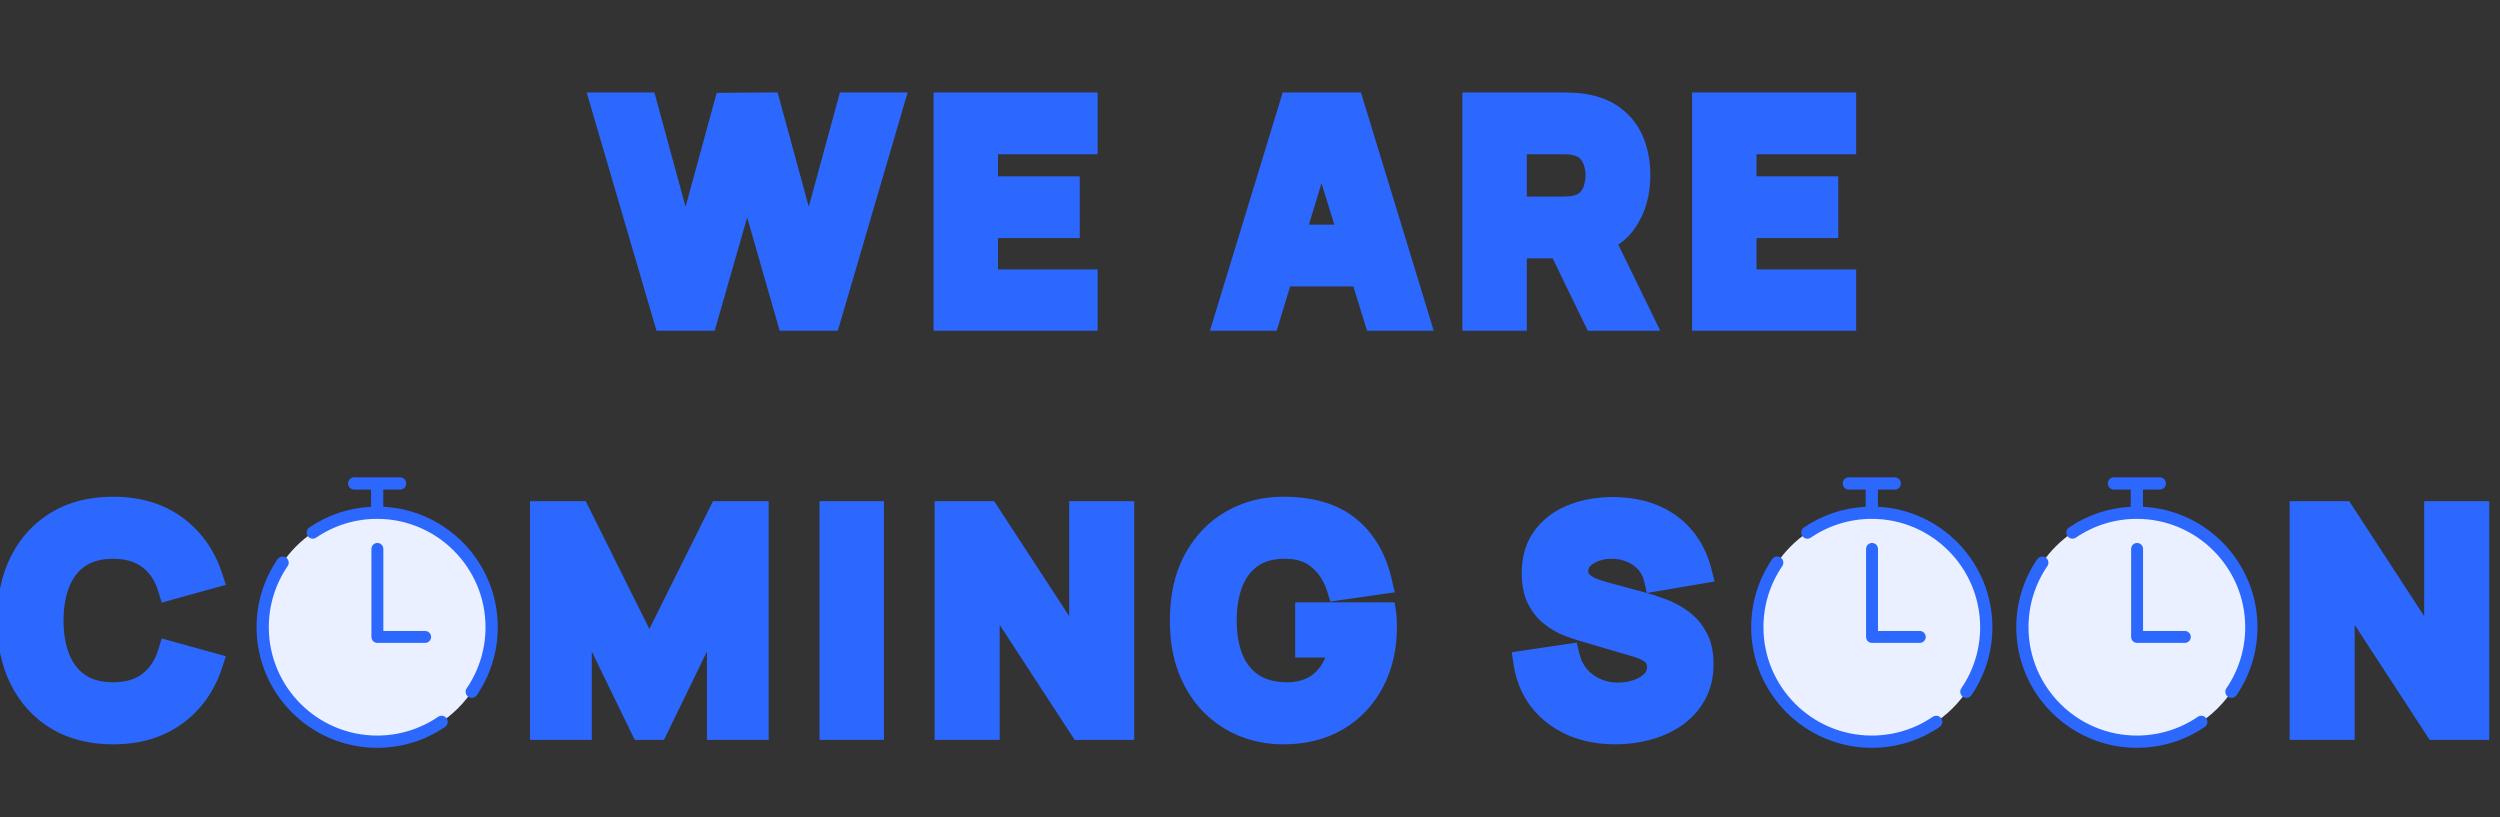
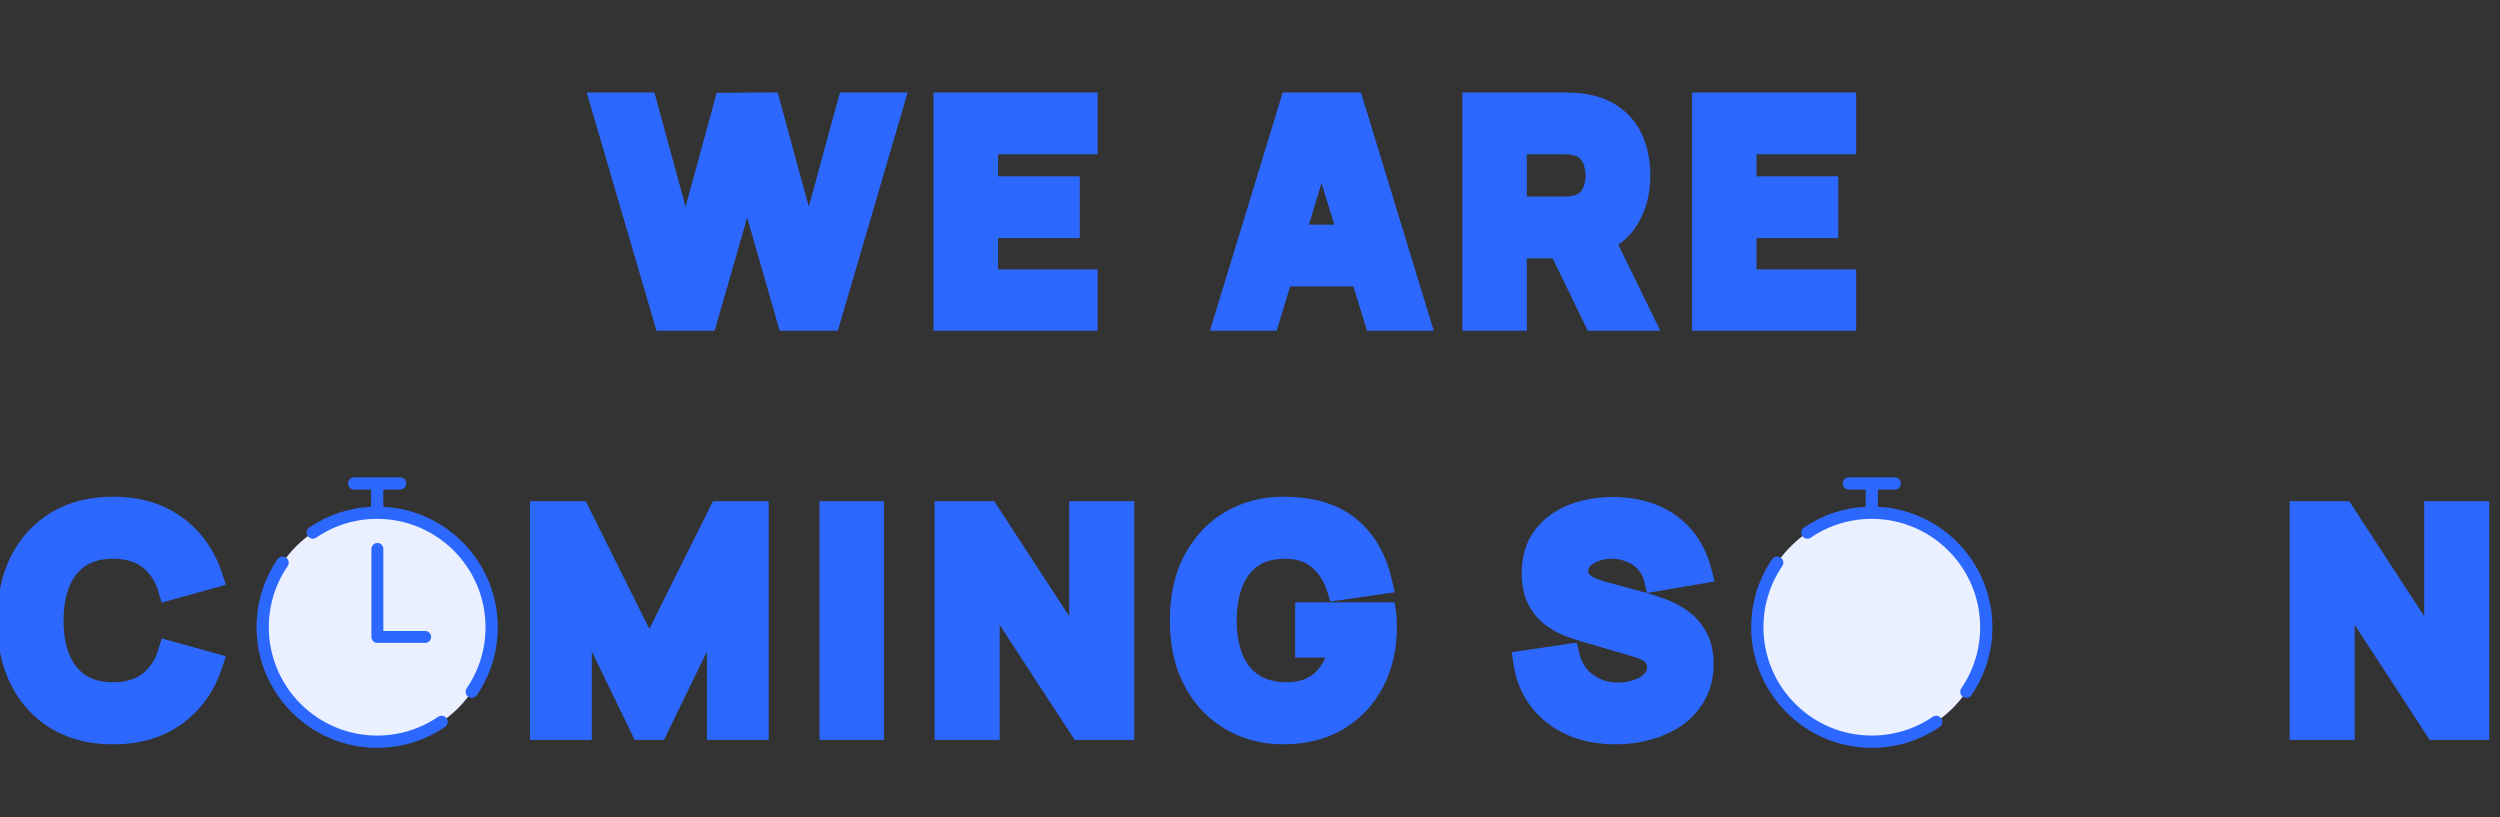
<svg xmlns="http://www.w3.org/2000/svg" width="838" height="274" viewBox="0 0 838 274" fill="none">
  <rect x="0" y="0" width="838" height="274" fill="#333333" stroke="none" />
  <g clip-path="url(#clip0_35_23)">
    <path d="M126.423 171.869C105.226 171.869 88.051 189.047 88.051 210.242C88.051 231.435 105.229 248.614 126.423 248.614C134.419 248.614 141.861 246.16 148.018 241.965C158.275 234.966 164.795 223.277 164.795 210.241C164.795 189.048 147.617 171.869 126.423 171.869Z" fill="#EAF0FF" />
    <path d="M105.987 180.214C112.02 176.098 119.088 173.922 126.426 173.922C146.453 173.922 162.746 190.215 162.746 210.242C162.746 217.594 160.562 224.673 156.429 230.715C155.79 231.651 156.03 232.928 156.965 233.568C157.899 234.207 159.177 233.968 159.818 233.032C164.419 226.305 166.851 218.425 166.851 210.242C166.851 188.64 149.819 170.942 128.479 169.87V164.105H134.123C135.257 164.105 136.176 163.186 136.176 162.053C136.176 160.919 135.257 160 134.123 160H118.729C117.595 160 116.676 160.919 116.676 162.053C116.676 163.186 117.595 164.105 118.729 164.105H124.373V169.875C116.946 170.246 109.827 172.625 103.674 176.823C102.737 177.461 102.496 178.738 103.134 179.675C103.773 180.61 105.05 180.852 105.987 180.214Z" fill="#2D68FE" />
    <path d="M126.425 250.666C134.582 250.666 142.449 248.244 149.176 243.662C150.114 243.024 150.356 241.747 149.717 240.81C149.077 239.871 147.801 239.632 146.865 240.269C140.822 244.385 133.753 246.561 126.425 246.561C106.397 246.561 90.105 230.268 90.105 210.242C90.105 202.893 92.29 195.81 96.423 189.76C97.062 188.824 96.822 187.546 95.886 186.906C94.949 186.268 93.673 186.508 93.033 187.443C88.432 194.179 86 202.063 86 210.242C86 232.532 104.135 250.666 126.425 250.666Z" fill="#2D68FE" />
    <path d="M126.5 184V213.5H142.5" stroke="#2D68FE" stroke-width="4" stroke-linecap="round" stroke-linejoin="round" />
  </g>
  <g clip-path="url(#clip1_35_23)">
    <path d="M627.423 171.869C606.226 171.869 589.051 189.047 589.051 210.242C589.051 231.435 606.229 248.614 627.423 248.614C635.419 248.614 642.861 246.16 649.018 241.965C659.275 234.966 665.795 223.277 665.795 210.241C665.795 189.048 648.617 171.869 627.423 171.869Z" fill="#EAF0FF" />
    <path d="M606.987 180.214C613.02 176.098 620.088 173.922 627.426 173.922C647.453 173.922 663.746 190.215 663.746 210.242C663.746 217.594 661.562 224.673 657.429 230.715C656.79 231.651 657.03 232.928 657.965 233.568C658.899 234.207 660.177 233.968 660.818 233.032C665.419 226.305 667.851 218.425 667.851 210.242C667.851 188.64 650.819 170.942 629.479 169.87V164.105H635.123C636.257 164.105 637.176 163.186 637.176 162.053C637.176 160.919 636.257 160 635.123 160H619.729C618.595 160 617.676 160.919 617.676 162.053C617.676 163.186 618.595 164.105 619.729 164.105H625.373V169.875C617.946 170.246 610.827 172.625 604.674 176.823C603.737 177.461 603.496 178.738 604.134 179.675C604.773 180.61 606.05 180.852 606.987 180.214Z" fill="#2D68FE" />
    <path d="M627.425 250.666C635.582 250.666 643.449 248.244 650.176 243.662C651.114 243.024 651.356 241.747 650.717 240.81C650.077 239.871 648.801 239.632 647.865 240.269C641.822 244.385 634.753 246.561 627.425 246.561C607.397 246.561 591.105 230.268 591.105 210.242C591.105 202.893 593.29 195.81 597.423 189.76C598.062 188.824 597.822 187.546 596.886 186.906C595.949 186.268 594.673 186.508 594.033 187.443C589.432 194.179 587 202.063 587 210.242C587 232.532 605.135 250.666 627.425 250.666Z" fill="#2D68FE" />
-     <path d="M627.5 184V213.5H643.5" stroke="#2D68FE" stroke-width="4" stroke-linecap="round" stroke-linejoin="round" />
  </g>
  <g clip-path="url(#clip2_35_23)">
    <path d="M716.274 171.869C695.077 171.869 677.902 189.047 677.902 210.242C677.902 231.435 695.081 248.614 716.274 248.614C724.27 248.614 731.713 246.16 737.87 241.965C748.127 234.966 754.647 223.277 754.647 210.241C754.647 189.048 737.468 171.869 716.274 171.869Z" fill="#EAF0FF" />
-     <path d="M695.838 180.214C701.872 176.098 708.939 173.922 716.278 173.922C736.305 173.922 752.597 190.215 752.597 210.242C752.597 217.594 750.413 224.673 746.281 230.715C745.641 231.651 745.881 232.928 746.816 233.568C747.751 234.207 749.029 233.968 749.669 233.032C754.27 226.305 756.702 218.425 756.702 210.242C756.702 188.64 739.67 170.942 718.33 169.87V164.105H723.975C725.108 164.105 726.027 163.186 726.027 162.053C726.027 160.919 725.108 160 723.975 160H708.58C707.447 160 706.528 160.919 706.528 162.053C706.528 163.186 707.447 164.105 708.58 164.105H714.225V169.875C706.797 170.246 699.679 172.625 693.525 176.823C692.589 177.461 692.347 178.738 692.986 179.675C693.625 180.61 694.901 180.852 695.838 180.214Z" fill="#2D68FE" />
    <path d="M716.276 250.666C724.433 250.666 732.301 248.244 739.028 243.662C739.965 243.024 740.207 241.747 739.569 240.81C738.929 239.871 737.652 239.632 736.716 240.269C730.674 244.385 723.605 246.561 716.276 246.561C696.249 246.561 679.957 230.268 679.957 210.242C679.957 202.893 682.141 195.81 686.274 189.76C686.914 188.824 686.673 187.546 685.737 186.906C684.801 186.268 683.525 186.508 682.884 187.443C678.283 194.179 675.852 202.063 675.852 210.242C675.852 232.532 693.986 250.666 716.276 250.666Z" fill="#2D68FE" />
    <path d="M716.352 184V213.5H732.352" stroke="#2D68FE" stroke-width="4" stroke-linecap="round" stroke-linejoin="round" />
  </g>
  <mask id="path-13-outside-1_35_23" maskUnits="userSpaceOnUse" x="-1" y="166" width="836" height="84" fill="black">
    <rect fill="white" x="-1" y="166" width="836" height="84" />
    <path d="M37.9 245.5C30.7 245.5 24.483 243.933 19.25 240.8C14.05 237.667 10.033 233.283 7.2 227.65C4.4 222.017 3 215.467 3 208C3 200.533 4.4 193.983 7.2 188.35C10.033 182.717 14.05 178.333 19.25 175.2C24.483 172.067 30.7 170.5 37.9 170.5C46.167 170.5 53.1 172.55 58.7 176.65C64.333 180.75 68.3 186.3 70.6 193.3L56.9 197.1C55.567 192.733 53.317 189.35 50.15 186.95C46.983 184.517 42.9 183.3 37.9 183.3C33.333 183.3 29.517 184.317 26.45 186.35C23.417 188.383 21.133 191.25 19.6 194.95C18.067 198.65 17.3 203 17.3 208C17.3 213 18.067 217.35 19.6 221.05C21.133 224.75 23.417 227.617 26.45 229.65C29.517 231.683 33.333 232.7 37.9 232.7C42.9 232.7 46.983 231.483 50.15 229.05C53.317 226.617 55.567 223.233 56.9 218.9L70.6 222.7C68.3 229.7 64.333 235.25 58.7 239.35C53.1 243.45 46.167 245.5 37.9 245.5ZM181.668 244V172H193.868L217.668 219.8L241.468 172H253.668V244H240.968V201L220.068 244H215.268L194.368 201V244H181.668ZM278.703 244V172H292.303V244H278.703ZM317.293 244V172H331.093L362.393 220V172H376.193V244H362.393L331.093 196V244H317.293ZM430.145 245.5C425.611 245.5 421.295 244.7 417.195 243.1C413.095 241.467 409.461 239.067 406.295 235.9C403.161 232.733 400.678 228.817 398.845 224.15C397.045 219.483 396.145 214.1 396.145 208C396.145 200.033 397.661 193.267 400.695 187.7C403.761 182.1 407.861 177.833 412.995 174.9C418.161 171.967 423.878 170.5 430.145 170.5C439.411 170.5 446.695 172.65 451.995 176.95C457.295 181.25 460.845 187.333 462.645 195.2L448.745 197.2C447.445 193 445.311 189.65 442.345 187.15C439.411 184.617 435.645 183.333 431.045 183.3C426.478 183.233 422.678 184.217 419.645 186.25C416.611 188.283 414.328 191.167 412.795 194.9C411.295 198.633 410.545 203 410.545 208C410.545 213 411.295 217.333 412.795 221C414.328 224.667 416.611 227.517 419.645 229.55C422.678 231.583 426.478 232.633 431.045 232.7C434.145 232.767 436.945 232.233 439.445 231.1C441.978 229.967 444.111 228.183 445.845 225.75C447.578 223.317 448.811 220.2 449.545 216.4H438.145V205.9H464.045C464.111 206.333 464.161 207.1 464.195 208.2C464.228 209.3 464.245 209.933 464.245 210.1C464.245 217 462.845 223.117 460.045 228.45C457.245 233.783 453.295 237.967 448.195 241C443.095 244 437.078 245.5 430.145 245.5ZM541.485 245.5C536.152 245.5 531.335 244.567 527.035 242.7C522.768 240.8 519.252 238.1 516.485 234.6C513.752 231.067 512.018 226.867 511.285 222L525.485 219.9C526.485 224.033 528.552 227.217 531.685 229.45C534.818 231.683 538.385 232.8 542.385 232.8C544.618 232.8 546.785 232.45 548.885 231.75C550.985 231.05 552.702 230.017 554.035 228.65C555.402 227.283 556.085 225.6 556.085 223.6C556.085 222.867 555.968 222.167 555.735 221.5C555.535 220.8 555.185 220.15 554.685 219.55C554.185 218.95 553.468 218.383 552.535 217.85C551.635 217.317 550.485 216.833 549.085 216.4L530.385 210.9C528.985 210.5 527.352 209.933 525.485 209.2C523.652 208.467 521.868 207.417 520.135 206.05C518.402 204.683 516.952 202.883 515.785 200.65C514.652 198.383 514.085 195.533 514.085 192.1C514.085 187.267 515.302 183.25 517.735 180.05C520.168 176.85 523.418 174.467 527.485 172.9C531.552 171.333 536.052 170.567 540.985 170.6C545.952 170.667 550.385 171.517 554.285 173.15C558.185 174.783 561.452 177.167 564.085 180.3C566.718 183.4 568.618 187.2 569.785 191.7L555.085 194.2C554.552 191.867 553.568 189.9 552.135 188.3C550.702 186.7 548.985 185.483 546.985 184.65C545.018 183.817 542.952 183.367 540.785 183.3C538.652 183.233 536.635 183.533 534.735 184.2C532.868 184.833 531.335 185.767 530.135 187C528.968 188.233 528.385 189.7 528.385 191.4C528.385 192.967 528.868 194.25 529.835 195.25C530.802 196.217 532.018 197 533.485 197.6C534.952 198.2 536.452 198.7 537.985 199.1L550.485 202.5C552.352 203 554.418 203.667 556.685 204.5C558.952 205.3 561.118 206.433 563.185 207.9C565.285 209.333 567.002 211.233 568.335 213.6C569.702 215.967 570.385 218.967 570.385 222.6C570.385 226.467 569.568 229.85 567.935 232.75C566.335 235.617 564.168 238 561.435 239.9C558.702 241.767 555.602 243.167 552.135 244.1C548.702 245.033 545.152 245.5 541.485 245.5ZM771.492 244V172H785.292L816.592 220V172H830.392V244H816.592L785.292 196V244H771.492Z" />
  </mask>
  <path d="M37.9 245.5C30.7 245.5 24.483 243.933 19.25 240.8C14.05 237.667 10.033 233.283 7.2 227.65C4.4 222.017 3 215.467 3 208C3 200.533 4.4 193.983 7.2 188.35C10.033 182.717 14.05 178.333 19.25 175.2C24.483 172.067 30.7 170.5 37.9 170.5C46.167 170.5 53.1 172.55 58.7 176.65C64.333 180.75 68.3 186.3 70.6 193.3L56.9 197.1C55.567 192.733 53.317 189.35 50.15 186.95C46.983 184.517 42.9 183.3 37.9 183.3C33.333 183.3 29.517 184.317 26.45 186.35C23.417 188.383 21.133 191.25 19.6 194.95C18.067 198.65 17.3 203 17.3 208C17.3 213 18.067 217.35 19.6 221.05C21.133 224.75 23.417 227.617 26.45 229.65C29.517 231.683 33.333 232.7 37.9 232.7C42.9 232.7 46.983 231.483 50.15 229.05C53.317 226.617 55.567 223.233 56.9 218.9L70.6 222.7C68.3 229.7 64.333 235.25 58.7 239.35C53.1 243.45 46.167 245.5 37.9 245.5ZM181.668 244V172H193.868L217.668 219.8L241.468 172H253.668V244H240.968V201L220.068 244H215.268L194.368 201V244H181.668ZM278.703 244V172H292.303V244H278.703ZM317.293 244V172H331.093L362.393 220V172H376.193V244H362.393L331.093 196V244H317.293ZM430.145 245.5C425.611 245.5 421.295 244.7 417.195 243.1C413.095 241.467 409.461 239.067 406.295 235.9C403.161 232.733 400.678 228.817 398.845 224.15C397.045 219.483 396.145 214.1 396.145 208C396.145 200.033 397.661 193.267 400.695 187.7C403.761 182.1 407.861 177.833 412.995 174.9C418.161 171.967 423.878 170.5 430.145 170.5C439.411 170.5 446.695 172.65 451.995 176.95C457.295 181.25 460.845 187.333 462.645 195.2L448.745 197.2C447.445 193 445.311 189.65 442.345 187.15C439.411 184.617 435.645 183.333 431.045 183.3C426.478 183.233 422.678 184.217 419.645 186.25C416.611 188.283 414.328 191.167 412.795 194.9C411.295 198.633 410.545 203 410.545 208C410.545 213 411.295 217.333 412.795 221C414.328 224.667 416.611 227.517 419.645 229.55C422.678 231.583 426.478 232.633 431.045 232.7C434.145 232.767 436.945 232.233 439.445 231.1C441.978 229.967 444.111 228.183 445.845 225.75C447.578 223.317 448.811 220.2 449.545 216.4H438.145V205.9H464.045C464.111 206.333 464.161 207.1 464.195 208.2C464.228 209.3 464.245 209.933 464.245 210.1C464.245 217 462.845 223.117 460.045 228.45C457.245 233.783 453.295 237.967 448.195 241C443.095 244 437.078 245.5 430.145 245.5ZM541.485 245.5C536.152 245.5 531.335 244.567 527.035 242.7C522.768 240.8 519.252 238.1 516.485 234.6C513.752 231.067 512.018 226.867 511.285 222L525.485 219.9C526.485 224.033 528.552 227.217 531.685 229.45C534.818 231.683 538.385 232.8 542.385 232.8C544.618 232.8 546.785 232.45 548.885 231.75C550.985 231.05 552.702 230.017 554.035 228.65C555.402 227.283 556.085 225.6 556.085 223.6C556.085 222.867 555.968 222.167 555.735 221.5C555.535 220.8 555.185 220.15 554.685 219.55C554.185 218.95 553.468 218.383 552.535 217.85C551.635 217.317 550.485 216.833 549.085 216.4L530.385 210.9C528.985 210.5 527.352 209.933 525.485 209.2C523.652 208.467 521.868 207.417 520.135 206.05C518.402 204.683 516.952 202.883 515.785 200.65C514.652 198.383 514.085 195.533 514.085 192.1C514.085 187.267 515.302 183.25 517.735 180.05C520.168 176.85 523.418 174.467 527.485 172.9C531.552 171.333 536.052 170.567 540.985 170.6C545.952 170.667 550.385 171.517 554.285 173.15C558.185 174.783 561.452 177.167 564.085 180.3C566.718 183.4 568.618 187.2 569.785 191.7L555.085 194.2C554.552 191.867 553.568 189.9 552.135 188.3C550.702 186.7 548.985 185.483 546.985 184.65C545.018 183.817 542.952 183.367 540.785 183.3C538.652 183.233 536.635 183.533 534.735 184.2C532.868 184.833 531.335 185.767 530.135 187C528.968 188.233 528.385 189.7 528.385 191.4C528.385 192.967 528.868 194.25 529.835 195.25C530.802 196.217 532.018 197 533.485 197.6C534.952 198.2 536.452 198.7 537.985 199.1L550.485 202.5C552.352 203 554.418 203.667 556.685 204.5C558.952 205.3 561.118 206.433 563.185 207.9C565.285 209.333 567.002 211.233 568.335 213.6C569.702 215.967 570.385 218.967 570.385 222.6C570.385 226.467 569.568 229.85 567.935 232.75C566.335 235.617 564.168 238 561.435 239.9C558.702 241.767 555.602 243.167 552.135 244.1C548.702 245.033 545.152 245.5 541.485 245.5ZM771.492 244V172H785.292L816.592 220V172H830.392V244H816.592L785.292 196V244H771.492Z" fill="#2D68FE" />
  <path d="M19.25 240.8L17.186 244.226L17.195 244.232L19.25 240.8ZM7.2 227.65L3.618 229.43L3.622 229.439L3.627 229.447L7.2 227.65ZM7.2 188.35L3.627 186.553L3.622 186.561L3.618 186.57L7.2 188.35ZM19.25 175.2L17.195 171.768L17.186 171.774L19.25 175.2ZM58.7 176.65L56.337 179.877L56.346 179.884L58.7 176.65ZM70.6 193.3L71.669 197.154L75.709 196.034L74.4 192.051L70.6 193.3ZM56.9 197.1L53.074 198.268L54.213 201.996L57.969 200.954L56.9 197.1ZM50.15 186.95L47.713 190.122L47.723 190.13L47.734 190.138L50.15 186.95ZM26.45 186.35L24.24 183.016L24.231 183.022L24.223 183.027L26.45 186.35ZM19.6 194.95L15.905 193.419L15.905 193.419L19.6 194.95ZM19.6 221.05L15.905 222.581L15.905 222.581L19.6 221.05ZM26.45 229.65L24.223 232.973L24.231 232.978L24.24 232.984L26.45 229.65ZM50.15 229.05L47.713 225.878L47.713 225.878L50.15 229.05ZM56.9 218.9L57.969 215.046L54.221 214.006L53.077 217.724L56.9 218.9ZM70.6 222.7L74.4 223.949L75.709 219.966L71.669 218.846L70.6 222.7ZM58.7 239.35L56.346 236.116L56.337 236.123L58.7 239.35ZM37.9 241.5C31.292 241.5 25.813 240.067 21.305 237.368L17.195 244.232C23.154 247.799 30.108 249.5 37.9 249.5V241.5ZM21.314 237.374C16.787 234.646 13.281 230.839 10.774 225.853L3.627 229.447C6.785 235.728 11.313 240.688 17.186 244.226L21.314 237.374ZM10.782 225.87C8.304 220.884 7 214.964 7 208H-1C-1 215.97 0.496 223.15 3.618 229.43L10.782 225.87ZM7 208C7 201.036 8.304 195.116 10.782 190.13L3.618 186.57C0.496 192.85 -1 200.03 -1 208H7ZM10.774 190.147C13.281 185.161 16.787 181.354 21.314 178.626L17.186 171.774C11.313 175.312 6.785 180.272 3.627 186.553L10.774 190.147ZM21.305 178.632C25.813 175.933 31.292 174.5 37.9 174.5V166.5C30.108 166.5 23.154 168.201 17.195 171.768L21.305 178.632ZM37.9 174.5C45.484 174.5 51.546 176.37 56.337 179.877L61.063 173.423C54.654 168.73 46.849 166.5 37.9 166.5V174.5ZM56.346 179.884C61.261 183.461 64.746 188.297 66.8 194.549L74.4 192.051C71.854 184.303 67.406 178.039 61.054 173.416L56.346 179.884ZM69.531 189.446L55.831 193.246L57.969 200.954L71.669 197.154L69.531 189.446ZM60.726 195.932C59.185 190.885 56.5 186.744 52.566 183.762L47.734 190.138C50.133 191.956 51.949 194.582 53.074 198.268L60.726 195.932ZM52.587 183.778C48.561 180.685 43.556 179.3 37.9 179.3V187.3C42.245 187.3 45.405 188.349 47.713 190.122L52.587 183.778ZM37.9 179.3C32.737 179.3 28.104 180.454 24.24 183.016L28.66 189.684C30.929 188.179 33.929 187.3 37.9 187.3V179.3ZM24.223 183.027C20.471 185.542 17.71 189.063 15.905 193.419L23.295 196.481C24.557 193.437 26.362 191.224 28.677 189.673L24.223 183.027ZM15.905 193.419C14.127 197.708 13.3 202.601 13.3 208H21.3C21.3 203.399 22.006 199.592 23.295 196.481L15.905 193.419ZM13.3 208C13.3 213.399 14.127 218.292 15.905 222.581L23.295 219.519C22.006 216.408 21.3 212.601 21.3 208H13.3ZM15.905 222.581C17.71 226.937 20.471 230.458 24.223 232.973L28.677 226.327C26.362 224.776 24.557 222.563 23.295 219.519L15.905 222.581ZM24.24 232.984C28.104 235.546 32.737 236.7 37.9 236.7V228.7C33.929 228.7 30.929 227.821 28.66 226.316L24.24 232.984ZM37.9 236.7C43.556 236.7 48.561 235.315 52.587 232.222L47.713 225.878C45.405 227.651 42.245 228.7 37.9 228.7V236.7ZM52.587 232.222C56.498 229.216 59.18 225.091 60.723 220.076L53.077 217.724C51.953 221.376 50.135 224.017 47.713 225.878L52.587 232.222ZM55.831 222.754L69.531 226.554L71.669 218.846L57.969 215.046L55.831 222.754ZM66.8 221.451C64.746 227.703 61.261 232.539 56.346 236.116L61.054 242.584C67.406 237.961 71.854 231.697 74.4 223.949L66.8 221.451ZM56.337 236.123C51.546 239.63 45.484 241.5 37.9 241.5V249.5C46.849 249.5 54.654 247.27 61.063 242.577L56.337 236.123ZM181.668 244H177.668V248H181.668V244ZM181.668 172V168H177.668V172H181.668ZM193.868 172L197.449 170.217L196.345 168H193.868V172ZM217.668 219.8L214.087 221.583L217.668 228.774L221.249 221.583L217.668 219.8ZM241.468 172V168H238.991L237.887 170.217L241.468 172ZM253.668 172H257.668V168H253.668V172ZM253.668 244V248H257.668V244H253.668ZM240.968 244H236.968V248H240.968V244ZM240.968 201H244.968L237.37 199.251L240.968 201ZM220.068 244V248H222.571L223.666 245.749L220.068 244ZM215.268 244L211.67 245.749L212.765 248H215.268V244ZM194.368 201L197.966 199.251L190.368 201H194.368ZM194.368 244V248H198.368V244H194.368ZM185.668 244V172H177.668V244H185.668ZM181.668 176H193.868V168H181.668V176ZM190.287 173.783L214.087 221.583L221.249 218.017L197.449 170.217L190.287 173.783ZM221.249 221.583L245.049 173.783L237.887 170.217L214.087 218.017L221.249 221.583ZM241.468 176H253.668V168H241.468V176ZM249.668 172V244H257.668V172H249.668ZM253.668 240H240.968V248H253.668V240ZM244.968 244V201H236.968V244H244.968ZM237.37 199.251L216.47 242.251L223.666 245.749L244.566 202.749L237.37 199.251ZM220.068 240H215.268V248H220.068V240ZM218.866 242.251L197.966 199.251L190.77 202.749L211.67 245.749L218.866 242.251ZM190.368 201V244H198.368V201H190.368ZM194.368 240H181.668V248H194.368V240ZM278.703 244H274.703V248H278.703V244ZM278.703 172V168H274.703V172H278.703ZM292.303 172H296.303V168H292.303V172ZM292.303 244V248H296.303V244H292.303ZM282.703 244V172H274.703V244H282.703ZM278.703 176H292.303V168H278.703V176ZM288.303 172V244H296.303V172H288.303ZM292.303 240H278.703V248H292.303V240ZM317.293 244H313.293V248H317.293V244ZM317.293 172V168H313.293V172H317.293ZM331.093 172L334.444 169.815L333.26 168H331.093V172ZM362.393 220L359.042 222.185L366.393 233.457V220H362.393ZM362.393 172V168H358.393V172H362.393ZM376.193 172H380.193V168H376.193V172ZM376.193 244V248H380.193V244H376.193ZM362.393 244L359.042 246.185L360.226 248H362.393V244ZM331.093 196L334.444 193.815L327.093 182.543V196H331.093ZM331.093 244V248H335.093V244H331.093ZM321.293 244V172H313.293V244H321.293ZM317.293 176H331.093V168H317.293V176ZM327.742 174.185L359.042 222.185L365.744 217.815L334.444 169.815L327.742 174.185ZM366.393 220V172H358.393V220H366.393ZM362.393 176H376.193V168H362.393V176ZM372.193 172V244H380.193V172H372.193ZM376.193 240H362.393V248H376.193V240ZM365.744 241.815L334.444 193.815L327.742 198.185L359.042 246.185L365.744 241.815ZM327.093 196V244H335.093V196H327.093ZM331.093 240H317.293V248H331.093V240ZM417.195 243.1L415.714 246.816L415.727 246.821L415.74 246.826L417.195 243.1ZM406.295 235.9L403.451 238.713L403.459 238.721L403.466 238.728L406.295 235.9ZM398.845 224.15L395.113 225.589L395.117 225.601L395.122 225.613L398.845 224.15ZM400.695 187.7L397.186 185.779L397.182 185.786L400.695 187.7ZM412.995 174.9L411.02 171.421L411.01 171.427L412.995 174.9ZM451.995 176.95L454.515 173.844L454.515 173.844L451.995 176.95ZM462.645 195.2L463.214 199.159L467.512 198.541L466.544 194.308L462.645 195.2ZM448.745 197.2L444.923 198.383L445.933 201.646L449.314 201.159L448.745 197.2ZM442.345 187.15L439.73 190.177L439.748 190.193L439.767 190.209L442.345 187.15ZM431.045 183.3L430.986 187.3L431.001 187.3L431.016 187.3L431.045 183.3ZM412.795 194.9L409.094 193.38L409.089 193.395L409.083 193.409L412.795 194.9ZM412.795 221L409.092 222.515L409.098 222.529L409.104 222.543L412.795 221ZM419.645 229.55L417.417 232.873L417.417 232.873L419.645 229.55ZM431.045 232.7L431.131 228.701L431.117 228.701L431.103 228.7L431.045 232.7ZM439.445 231.1L437.811 227.449L437.802 227.453L437.793 227.457L439.445 231.1ZM445.845 225.75L442.587 223.429L442.587 223.429L445.845 225.75ZM449.545 216.4L453.472 217.158L454.39 212.4H449.545V216.4ZM438.145 216.4H434.145V220.4H438.145V216.4ZM438.145 205.9V201.9H434.145V205.9H438.145ZM464.045 205.9L467.998 205.292L467.476 201.9H464.045V205.9ZM464.195 208.2L468.193 208.079L468.193 208.079L464.195 208.2ZM460.045 228.45L456.503 226.591L456.503 226.591L460.045 228.45ZM448.195 241L450.223 244.448L450.231 244.443L450.239 244.438L448.195 241ZM430.145 241.5C426.094 241.5 422.271 240.787 418.649 239.374L415.74 246.826C420.318 248.613 425.129 249.5 430.145 249.5V241.5ZM418.675 239.384C415.087 237.955 411.911 235.86 409.123 233.072L403.466 238.728C407.011 242.274 411.102 244.978 415.714 246.816L418.675 239.384ZM409.138 233.087C406.432 230.351 404.227 226.912 402.568 222.687L395.122 225.613C397.128 230.721 399.891 235.115 403.451 238.713L409.138 233.087ZM402.577 222.711C400.988 218.592 400.145 213.713 400.145 208H392.145C392.145 214.487 393.101 220.375 395.113 225.589L402.577 222.711ZM400.145 208C400.145 200.534 401.565 194.461 404.207 189.614L397.182 185.786C393.757 192.072 392.145 199.533 392.145 208H400.145ZM404.203 189.621C406.944 184.616 410.538 180.91 414.979 178.373L411.01 171.427C405.184 174.756 400.578 179.584 397.186 185.779L404.203 189.621ZM414.969 178.378C419.501 175.806 424.531 174.5 430.145 174.5V166.5C423.225 166.5 416.822 168.127 411.02 171.422L414.969 178.378ZM430.145 174.5C438.821 174.5 445.105 176.511 449.474 180.056L454.515 173.844C448.284 168.789 440.002 166.5 430.145 166.5V174.5ZM449.474 180.056C453.959 183.695 457.107 188.932 458.745 196.092L466.544 194.308C464.582 185.735 460.63 178.805 454.515 173.844L449.474 180.056ZM462.075 191.241L448.175 193.241L449.314 201.159L463.214 199.159L462.075 191.241ZM452.566 196.017C451.07 191.186 448.55 187.148 444.922 184.091L439.767 190.209C442.073 192.152 443.819 194.814 444.923 198.383L452.566 196.017ZM444.959 184.123C441.177 180.857 436.437 179.339 431.074 179.3L431.016 187.3C434.852 187.328 437.645 188.377 439.73 190.177L444.959 184.123ZM431.103 179.3C425.928 179.225 421.278 180.339 417.417 182.927L421.872 189.573C424.077 188.094 427.028 187.242 430.986 187.3L431.103 179.3ZM417.417 182.927C413.657 185.448 410.896 188.994 409.094 193.38L416.495 196.42C417.76 193.34 419.566 191.118 421.872 189.573L417.417 182.927ZM409.083 193.409C407.352 197.716 406.545 202.609 406.545 208H414.545C414.545 203.391 415.237 199.551 416.506 196.391L409.083 193.409ZM406.545 208C406.545 213.388 407.352 218.259 409.092 222.515L416.497 219.485C415.238 216.407 414.545 212.612 414.545 208H406.545ZM409.104 222.543C410.912 226.867 413.675 230.364 417.417 232.873L421.872 226.227C419.548 224.67 417.743 222.466 416.485 219.457L409.104 222.543ZM417.417 232.873C421.237 235.433 425.84 236.624 430.986 236.7L431.103 228.7C427.116 228.642 424.119 227.734 421.872 226.227L417.417 232.873ZM430.959 236.699C434.579 236.777 437.984 236.154 441.096 234.743L437.793 227.457C435.905 228.313 433.71 228.756 431.131 228.701L430.959 236.699ZM441.078 234.751C444.311 233.305 446.989 231.038 449.102 228.071L442.587 223.429C441.234 225.328 439.644 226.629 437.811 227.449L441.078 234.751ZM449.102 228.071C451.251 225.054 452.661 221.361 453.472 217.158L445.617 215.642C444.961 219.039 443.904 221.579 442.587 223.429L449.102 228.071ZM449.545 212.4H438.145V220.4H449.545V212.4ZM442.145 216.4V205.9H434.145V216.4H442.145ZM438.145 209.9H464.045V201.9H438.145V209.9ZM460.091 206.508C460.116 206.671 460.163 207.213 460.196 208.321L468.193 208.079C468.16 206.987 468.106 205.996 467.998 205.292L460.091 206.508ZM460.196 208.321C460.213 208.869 460.225 209.296 460.233 209.605C460.237 209.76 460.24 209.881 460.242 209.971C460.244 210.071 460.245 210.104 460.245 210.1H468.245C468.245 209.855 468.225 209.138 468.193 208.079L460.196 208.321ZM460.245 210.1C460.245 216.447 458.961 221.909 456.503 226.591L463.586 230.309C466.728 224.324 468.245 217.553 468.245 210.1H460.245ZM456.503 226.591C454.041 231.28 450.605 234.913 446.15 237.562L450.239 244.438C455.985 241.021 460.448 236.287 463.586 230.309L456.503 226.591ZM446.166 237.552C441.78 240.133 436.488 241.5 430.145 241.5V249.5C437.667 249.5 444.409 247.867 450.223 244.448L446.166 237.552ZM527.035 242.7L525.408 246.354L525.425 246.362L525.442 246.369L527.035 242.7ZM516.485 234.6L513.321 237.047L513.334 237.064L513.347 237.081L516.485 234.6ZM511.285 222L510.7 218.043L506.732 218.63L507.33 222.596L511.285 222ZM525.485 219.9L529.373 218.959L528.514 215.409L524.9 215.943L525.485 219.9ZM531.685 229.45L534.007 226.193L534.007 226.193L531.685 229.45ZM548.885 231.75L547.62 227.955L547.62 227.955L548.885 231.75ZM554.035 228.65L551.207 225.822L551.189 225.839L551.172 225.857L554.035 228.65ZM555.735 221.5L551.889 222.599L551.921 222.711L551.96 222.821L555.735 221.5ZM554.685 219.55L557.758 216.989L557.758 216.989L554.685 219.55ZM552.535 217.85L550.496 221.291L550.523 221.307L550.551 221.323L552.535 217.85ZM549.085 216.4L550.268 212.579L550.241 212.571L550.214 212.563L549.085 216.4ZM530.385 210.9L531.514 207.063L531.499 207.058L531.484 207.054L530.385 210.9ZM525.485 209.2L524 212.914L524.011 212.918L524.023 212.923L525.485 209.2ZM520.135 206.05L522.612 202.909L522.612 202.909L520.135 206.05ZM515.785 200.65L512.207 202.439L512.223 202.471L512.24 202.502L515.785 200.65ZM517.735 180.05L520.919 182.471L520.919 182.471L517.735 180.05ZM527.485 172.9L528.923 176.633L528.923 176.633L527.485 172.9ZM540.985 170.6L541.039 166.6L541.026 166.6L541.012 166.6L540.985 170.6ZM554.285 173.15L555.83 169.46L555.83 169.46L554.285 173.15ZM564.085 180.3L561.023 182.874L561.03 182.882L561.037 182.89L564.085 180.3ZM569.785 191.7L570.456 195.643L574.75 194.913L573.657 190.696L569.785 191.7ZM555.085 194.2L551.186 195.091L552.028 198.777L555.756 198.143L555.085 194.2ZM552.135 188.3L549.156 190.969L549.156 190.969L552.135 188.3ZM546.985 184.65L545.425 188.333L545.436 188.338L545.447 188.342L546.985 184.65ZM540.785 183.3L540.66 187.298L540.662 187.298L540.785 183.3ZM534.735 184.2L536.02 187.988L536.04 187.981L536.06 187.974L534.735 184.2ZM530.135 187L527.268 184.211L527.249 184.231L527.229 184.251L530.135 187ZM529.835 195.25L526.959 198.03L526.983 198.054L527.007 198.078L529.835 195.25ZM533.485 197.6L535 193.898L535 193.898L533.485 197.6ZM537.985 199.1L539.035 195.24L539.015 195.235L538.995 195.23L537.985 199.1ZM550.485 202.5L549.435 206.36L549.443 206.362L549.45 206.364L550.485 202.5ZM556.685 204.5L555.305 208.254L555.329 208.263L555.354 208.272L556.685 204.5ZM563.185 207.9L560.87 211.162L560.9 211.183L560.93 211.204L563.185 207.9ZM568.335 213.6L564.85 215.563L564.861 215.582L564.871 215.6L568.335 213.6ZM567.935 232.75L564.45 230.787L564.446 230.794L564.442 230.801L567.935 232.75ZM561.435 239.9L563.691 243.203L563.705 243.194L563.718 243.184L561.435 239.9ZM552.135 244.1L551.095 240.238L551.086 240.24L552.135 244.1ZM541.485 241.5C536.625 241.5 532.361 240.651 528.628 239.031L525.442 246.369C530.31 248.482 535.679 249.5 541.485 249.5V241.5ZM528.662 239.046C524.958 237.396 521.97 235.088 519.623 232.119L513.347 237.081C516.534 241.112 520.579 244.204 525.408 246.354L528.662 239.046ZM519.649 232.153C517.374 229.212 515.883 225.666 515.241 221.404L507.33 222.596C508.154 228.067 510.129 232.921 513.321 237.047L519.649 232.153ZM511.87 225.957L526.07 223.857L524.9 215.943L510.7 218.043L511.87 225.957ZM521.597 220.841C522.798 225.804 525.362 229.855 529.363 232.707L534.007 226.193C531.742 224.578 530.172 222.263 529.373 218.959L521.597 220.841ZM529.363 232.707C533.203 235.444 537.588 236.8 542.385 236.8V228.8C539.182 228.8 536.434 227.923 534.007 226.193L529.363 232.707ZM542.385 236.8C545.045 236.8 547.639 236.382 550.15 235.545L547.62 227.955C545.932 228.518 544.192 228.8 542.385 228.8V236.8ZM550.15 235.545C552.758 234.675 555.054 233.334 556.898 231.443L551.172 225.857C550.35 226.699 549.212 227.425 547.62 227.955L550.15 235.545ZM556.864 231.478C559.009 229.333 560.085 226.62 560.085 223.6H552.085C552.085 224.58 551.795 225.234 551.207 225.822L556.864 231.478ZM560.085 223.6C560.085 222.434 559.898 221.286 559.511 220.179L551.96 222.821C552.039 223.047 552.085 223.299 552.085 223.6H560.085ZM559.581 220.401C559.217 219.127 558.588 217.986 557.758 216.989L551.612 222.111C551.782 222.314 551.853 222.473 551.889 222.599L559.581 220.401ZM557.758 216.989C556.861 215.913 555.722 215.064 554.52 214.377L550.551 221.323C551.215 221.702 551.509 221.987 551.612 222.111L557.758 216.989ZM554.574 214.409C553.321 213.666 551.858 213.071 550.268 212.579L547.902 220.221C549.112 220.596 549.949 220.967 550.496 221.291L554.574 214.409ZM550.214 212.563L531.514 207.063L529.256 214.737L547.956 220.237L550.214 212.563ZM531.484 207.054C530.243 206.699 528.736 206.18 526.948 205.477L524.023 212.923C525.967 213.687 527.727 214.301 529.286 214.746L531.484 207.054ZM526.971 205.486C525.533 204.911 524.079 204.066 522.612 202.909L517.659 209.191C519.658 210.768 521.771 212.022 524 212.914L526.971 205.486ZM522.612 202.909C521.38 201.938 520.273 200.602 519.331 198.798L512.24 202.502C513.631 205.165 515.423 207.429 517.659 209.191L522.612 202.909ZM519.363 198.861C518.588 197.311 518.085 195.122 518.085 192.1H510.085C510.085 195.945 510.716 199.456 512.207 202.439L519.363 198.861ZM518.085 192.1C518.085 187.959 519.116 184.843 520.919 182.471L514.551 177.629C511.488 181.657 510.085 186.574 510.085 192.1H518.085ZM520.919 182.471C522.866 179.911 525.488 177.956 528.923 176.633L526.047 169.167C521.349 170.978 517.471 173.789 514.551 177.629L520.919 182.471ZM528.923 176.633C532.465 175.268 536.46 174.57 540.958 174.6L541.012 166.6C535.644 166.564 530.639 167.399 526.047 169.167L528.923 176.633ZM540.931 174.6C545.474 174.661 549.388 175.436 552.74 176.839L555.83 169.46C551.383 167.598 546.43 166.673 541.039 166.6L540.931 174.6ZM552.74 176.839C556.073 178.235 558.813 180.244 561.023 182.874L567.147 177.726C564.091 174.089 560.298 171.331 555.83 169.46L552.74 176.839ZM561.037 182.89C563.227 185.468 564.876 188.704 565.913 192.704L573.657 190.696C572.361 185.696 570.21 181.332 567.134 177.71L561.037 182.89ZM569.115 187.757L554.415 190.257L555.756 198.143L570.456 195.643L569.115 187.757ZM558.985 193.309C558.318 190.391 557.05 187.792 555.114 185.631L549.156 190.969C550.087 192.008 550.786 193.342 551.186 195.091L558.985 193.309ZM555.114 185.631C553.28 183.583 551.069 182.018 548.524 180.958L545.447 188.342C546.901 188.948 548.124 189.817 549.156 190.969L555.114 185.631ZM548.546 180.967C546.117 179.938 543.562 179.384 540.908 179.302L540.662 187.298C542.342 187.35 543.92 187.696 545.425 188.333L548.546 180.967ZM540.91 179.302C538.314 179.221 535.803 179.586 533.411 180.426L536.06 187.974C537.467 187.481 538.99 187.246 540.66 187.298L540.91 179.302ZM533.45 180.412C531.072 181.219 528.969 182.462 527.268 184.211L533.002 189.789C533.701 189.071 534.665 188.448 536.02 187.988L533.45 180.412ZM527.229 184.251C525.359 186.228 524.385 188.679 524.385 191.4H532.385C532.385 190.721 532.578 190.238 533.041 189.749L527.229 184.251ZM524.385 191.4C524.385 193.862 525.178 196.188 526.959 198.03L532.711 192.47C532.559 192.312 532.385 192.072 532.385 191.4H524.385ZM527.007 198.078C528.404 199.476 530.09 200.533 531.971 201.302L535 193.898C533.947 193.467 533.2 192.958 532.664 192.422L527.007 198.078ZM531.971 201.302C533.602 201.969 535.27 202.526 536.975 202.97L538.995 195.23C537.633 194.874 536.302 194.431 535 193.898L531.971 201.302ZM536.935 202.96L549.435 206.36L551.535 198.64L539.035 195.24L536.935 202.96ZM549.45 206.364C551.176 206.826 553.125 207.453 555.305 208.254L558.065 200.746C555.712 199.88 553.528 199.174 551.52 198.636L549.45 206.364ZM555.354 208.272C557.252 208.942 559.09 209.898 560.87 211.162L565.5 204.638C563.147 202.968 560.652 201.658 558.016 200.728L555.354 208.272ZM560.93 211.204C562.488 212.267 563.797 213.695 564.85 215.563L571.82 211.637C570.206 208.772 568.082 206.399 565.44 204.596L560.93 211.204ZM564.871 215.6C565.79 217.191 566.385 219.445 566.385 222.6H574.385C574.385 218.488 573.614 214.743 571.799 211.6L564.871 215.6ZM566.385 222.6C566.385 225.891 565.695 228.577 564.45 230.787L571.42 234.713C573.442 231.123 574.385 227.042 574.385 222.6H566.385ZM564.442 230.801C563.143 233.128 561.393 235.058 559.152 236.616L563.718 243.184C566.944 240.942 569.527 238.105 571.428 234.699L564.442 230.801ZM559.179 236.597C556.847 238.189 554.165 239.411 551.095 240.238L553.175 247.962C557.039 246.922 560.556 245.344 563.691 243.203L559.179 236.597ZM551.086 240.24C548.005 241.078 544.808 241.5 541.485 241.5V249.5C545.495 249.5 549.399 248.989 553.184 247.96L551.086 240.24ZM771.492 244H767.492V248H771.492V244ZM771.492 172V168H767.492V172H771.492ZM785.292 172L788.643 169.815L787.459 168H785.292V172ZM816.592 220L813.242 222.185L820.592 233.457V220H816.592ZM816.592 172V168H812.592V172H816.592ZM830.392 172H834.392V168H830.392V172ZM830.392 244V248H834.392V244H830.392ZM816.592 244L813.242 246.185L814.425 248H816.592V244ZM785.292 196L788.643 193.815L781.292 182.543V196H785.292ZM785.292 244V248H789.292V244H785.292ZM775.492 244V172H767.492V244H775.492ZM771.492 176H785.292V168H771.492V176ZM781.942 174.185L813.242 222.185L819.943 217.815L788.643 169.815L781.942 174.185ZM820.592 220V172H812.592V220H820.592ZM816.592 176H830.392V168H816.592V176ZM826.392 172V244H834.392V172H826.392ZM830.392 240H816.592V248H830.392V240ZM819.943 241.815L788.643 193.815L781.942 198.185L813.242 246.185L819.943 241.815ZM781.292 196V244H789.292V196H781.292ZM785.292 240H771.492V248H785.292V240Z" fill="#2D68FE" mask="url(#path-13-outside-1_35_23)" />
  <mask id="path-15-outside-2_35_23" maskUnits="userSpaceOnUse" x="196" y="30" width="427" height="81" fill="black">
    <rect fill="white" x="196" y="30" width="427" height="81" />
    <path d="M223.1 107L202 35H216.3L229.8 84.5L243.3 35.1L257.6 35L271.1 84.5L284.6 35H298.9L277.8 107H264.4L250.45 58.4L236.5 107H223.1ZM316.926 107V35H363.926V47.7H330.526V63.1H357.926V75.8H330.526V94.3H363.926V107H316.926ZM410.93 107L432.93 35H453.23L475.23 107H461.23L441.63 43.5H444.23L424.93 107H410.93ZM424.13 92V79.3H462.13V92H424.13ZM494.191 107V35H524.591C525.291 35 526.225 35.033 527.391 35.1C528.591 35.133 529.658 35.233 530.591 35.4C534.891 36.067 538.408 37.483 541.141 39.65C543.908 41.817 545.941 44.55 547.241 47.85C548.541 51.117 549.191 54.767 549.191 58.8C549.191 64.833 547.691 70 544.691 74.3C541.691 78.567 536.991 81.2 530.591 82.2L524.591 82.6H507.791V107H494.191ZM534.791 107L520.591 77.7L534.591 75L550.191 107H534.791ZM507.791 69.9H523.991C524.691 69.9 525.458 69.867 526.291 69.8C527.125 69.733 527.891 69.6 528.591 69.4C530.425 68.9 531.841 68.067 532.841 66.9C533.841 65.7 534.525 64.383 534.891 62.95C535.291 61.483 535.491 60.1 535.491 58.8C535.491 57.5 535.291 56.133 534.891 54.7C534.525 53.233 533.841 51.917 532.841 50.75C531.841 49.55 530.425 48.7 528.591 48.2C527.891 48 527.125 47.867 526.291 47.8C525.458 47.733 524.691 47.7 523.991 47.7H507.791V69.9ZM571.184 107V35H618.184V47.7H584.784V63.1H612.184V75.8H584.784V94.3H618.184V107H571.184Z" />
  </mask>
  <path d="M223.1 107L202 35H216.3L229.8 84.5L243.3 35.1L257.6 35L271.1 84.5L284.6 35H298.9L277.8 107H264.4L250.45 58.4L236.5 107H223.1ZM316.926 107V35H363.926V47.7H330.526V63.1H357.926V75.8H330.526V94.3H363.926V107H316.926ZM410.93 107L432.93 35H453.23L475.23 107H461.23L441.63 43.5H444.23L424.93 107H410.93ZM424.13 92V79.3H462.13V92H424.13ZM494.191 107V35H524.591C525.291 35 526.225 35.033 527.391 35.1C528.591 35.133 529.658 35.233 530.591 35.4C534.891 36.067 538.408 37.483 541.141 39.65C543.908 41.817 545.941 44.55 547.241 47.85C548.541 51.117 549.191 54.767 549.191 58.8C549.191 64.833 547.691 70 544.691 74.3C541.691 78.567 536.991 81.2 530.591 82.2L524.591 82.6H507.791V107H494.191ZM534.791 107L520.591 77.7L534.591 75L550.191 107H534.791ZM507.791 69.9H523.991C524.691 69.9 525.458 69.867 526.291 69.8C527.125 69.733 527.891 69.6 528.591 69.4C530.425 68.9 531.841 68.067 532.841 66.9C533.841 65.7 534.525 64.383 534.891 62.95C535.291 61.483 535.491 60.1 535.491 58.8C535.491 57.5 535.291 56.133 534.891 54.7C534.525 53.233 533.841 51.917 532.841 50.75C531.841 49.55 530.425 48.7 528.591 48.2C527.891 48 527.125 47.867 526.291 47.8C525.458 47.733 524.691 47.7 523.991 47.7H507.791V69.9ZM571.184 107V35H618.184V47.7H584.784V63.1H612.184V75.8H584.784V94.3H618.184V107H571.184Z" fill="#2D68FE" />
  <path d="M223.1 107L219.261 108.125L220.104 111H223.1V107ZM202 35V31H196.66L198.161 36.125L202 35ZM216.3 35L220.159 33.947L219.355 31H216.3V35ZM229.8 84.5L225.941 85.552L229.796 99.688L233.659 85.555L229.8 84.5ZM243.3 35.1L243.272 31.1L240.241 31.121L239.441 34.045L243.3 35.1ZM257.6 35L261.459 33.947L260.649 30.979L257.572 31L257.6 35ZM271.1 84.5L267.241 85.552L271.1 99.702L274.959 85.552L271.1 84.5ZM284.6 35V31H281.545L280.741 33.947L284.6 35ZM298.9 35L302.739 36.125L304.24 31H298.9V35ZM277.8 107V111H280.796L281.639 108.125L277.8 107ZM264.4 107L260.555 108.104L261.387 111H264.4V107ZM250.45 58.4L254.295 57.296L250.45 43.902L246.605 57.296L250.45 58.4ZM236.5 107V111H239.513L240.345 108.104L236.5 107ZM226.939 105.875L205.839 33.875L198.161 36.125L219.261 108.125L226.939 105.875ZM202 39H216.3V31H202V39ZM212.441 36.053L225.941 85.552L233.659 83.448L220.159 33.947L212.441 36.053ZM233.659 85.555L247.159 36.154L239.441 34.045L225.941 83.445L233.659 85.555ZM243.328 39.1L257.628 39L257.572 31L243.272 31.1L243.328 39.1ZM253.741 36.053L267.241 85.552L274.959 83.448L261.459 33.947L253.741 36.053ZM274.959 85.552L288.459 36.053L280.741 33.947L267.241 83.448L274.959 85.552ZM284.6 39H298.9V31H284.6V39ZM295.061 33.875L273.961 105.875L281.639 108.125L302.739 36.125L295.061 33.875ZM277.8 103H264.4V111H277.8V103ZM268.245 105.896L254.295 57.296L246.605 59.504L260.555 108.104L268.245 105.896ZM246.605 57.296L232.655 105.896L240.345 108.104L254.295 59.504L246.605 57.296ZM236.5 103H223.1V111H236.5V103ZM316.926 107H312.926V111H316.926V107ZM316.926 35V31H312.926V35H316.926ZM363.926 35H367.926V31H363.926V35ZM363.926 47.7V51.7H367.926V47.7H363.926ZM330.526 47.7V43.7H326.526V47.7H330.526ZM330.526 63.1H326.526V67.1H330.526V63.1ZM357.926 63.1H361.926V59.1H357.926V63.1ZM357.926 75.8V79.8H361.926V75.8H357.926ZM330.526 75.8V71.8H326.526V75.8H330.526ZM330.526 94.3H326.526V98.3H330.526V94.3ZM363.926 94.3H367.926V90.3H363.926V94.3ZM363.926 107V111H367.926V107H363.926ZM320.926 107V35H312.926V107H320.926ZM316.926 39H363.926V31H316.926V39ZM359.926 35V47.7H367.926V35H359.926ZM363.926 43.7H330.526V51.7H363.926V43.7ZM326.526 47.7V63.1H334.526V47.7H326.526ZM330.526 67.1H357.926V59.1H330.526V67.1ZM353.926 63.1V75.8H361.926V63.1H353.926ZM357.926 71.8H330.526V79.8H357.926V71.8ZM326.526 75.8V94.3H334.526V75.8H326.526ZM330.526 98.3H363.926V90.3H330.526V98.3ZM359.926 94.3V107H367.926V94.3H359.926ZM363.926 103H316.926V111H363.926V103ZM410.93 107L407.104 105.831L405.525 111H410.93V107ZM432.93 35V31H429.969L429.104 33.831L432.93 35ZM453.23 35L457.055 33.831L456.19 31H453.23V35ZM475.23 107V111H480.634L479.055 105.831L475.23 107ZM461.23 107L457.408 108.18L458.278 111H461.23V107ZM441.63 43.5V39.5H436.209L437.808 44.68L441.63 43.5ZM444.23 43.5L448.057 44.663L449.626 39.5H444.23V43.5ZM424.93 107V111H427.895L428.757 108.163L424.93 107ZM424.13 92H420.13V96H424.13V92ZM424.13 79.3V75.3H420.13V79.3H424.13ZM462.13 79.3H466.13V75.3H462.13V79.3ZM462.13 92V96H466.13V92H462.13ZM414.755 108.169L436.755 36.169L429.104 33.831L407.104 105.831L414.755 108.169ZM432.93 39H453.23V31H432.93V39ZM449.404 36.169L471.404 108.169L479.055 105.831L457.055 33.831L449.404 36.169ZM475.23 103H461.23V111H475.23V103ZM465.052 105.82L445.452 42.32L437.808 44.68L457.408 108.18L465.052 105.82ZM441.63 47.5H444.23V39.5H441.63V47.5ZM440.403 42.337L421.103 105.837L428.757 108.163L448.057 44.663L440.403 42.337ZM424.93 103H410.93V111H424.93V103ZM428.13 92V79.3H420.13V92H428.13ZM424.13 83.3H462.13V75.3H424.13V83.3ZM458.13 79.3V92H466.13V79.3H458.13ZM462.13 88H424.13V96H462.13V88ZM494.191 107H490.191V111H494.191V107ZM494.191 35V31H490.191V35H494.191ZM527.391 35.1L527.163 39.093L527.222 39.097L527.28 39.099L527.391 35.1ZM530.591 35.4L529.888 39.338L529.933 39.346L529.979 39.353L530.591 35.4ZM541.141 39.65L538.657 42.785L538.666 42.792L538.675 42.799L541.141 39.65ZM547.241 47.85L543.52 49.316L543.525 49.329L547.241 47.85ZM544.691 74.3L547.964 76.601L547.968 76.595L547.972 76.589L544.691 74.3ZM530.591 82.2L530.857 86.191L531.034 86.179L531.209 86.152L530.591 82.2ZM524.591 82.6V86.6H524.725L524.857 86.591L524.591 82.6ZM507.791 82.6V78.6H503.791V82.6H507.791ZM507.791 107V111H511.791V107H507.791ZM534.791 107L531.192 108.744L532.285 111H534.791V107ZM520.591 77.7L519.834 73.772L514.721 74.758L516.992 79.445L520.591 77.7ZM534.591 75L538.187 73.247L536.844 70.492L533.834 71.072L534.591 75ZM550.191 107V111H556.591L553.787 105.247L550.191 107ZM507.791 69.9H503.791V73.9H507.791V69.9ZM526.291 69.8L526.61 73.787L526.61 73.787L526.291 69.8ZM528.591 69.4L527.539 65.541L527.516 65.547L527.493 65.554L528.591 69.4ZM532.841 66.9L535.878 69.503L535.897 69.482L535.914 69.461L532.841 66.9ZM534.891 62.95L531.032 61.898L531.024 61.928L531.016 61.959L534.891 62.95ZM534.891 54.7L531.011 55.67L531.024 55.723L531.039 55.775L534.891 54.7ZM532.841 50.75L529.769 53.311L529.786 53.332L529.804 53.353L532.841 50.75ZM528.591 48.2L527.493 52.046L527.516 52.053L527.539 52.059L528.591 48.2ZM526.291 47.8L525.972 51.787L525.972 51.787L526.291 47.8ZM507.791 47.7V43.7H503.791V47.7H507.791ZM498.191 107V35H490.191V107H498.191ZM494.191 39H524.591V31H494.191V39ZM524.591 39C525.182 39 526.03 39.029 527.163 39.093L527.62 31.107C526.42 31.038 525.401 31 524.591 31V39ZM527.28 39.099C528.331 39.128 529.194 39.214 529.888 39.338L531.295 31.462C530.122 31.253 528.851 31.139 527.502 31.102L527.28 39.099ZM529.979 39.353C533.762 39.939 536.585 41.142 538.657 42.785L543.626 36.515C540.231 33.824 536.021 32.194 531.204 31.447L529.979 39.353ZM538.675 42.799C540.875 44.522 542.478 46.672 543.52 49.316L550.963 46.384C549.404 42.428 546.941 39.111 543.608 36.501L538.675 42.799ZM543.525 49.329C544.612 52.061 545.191 55.199 545.191 58.8H553.191C553.191 54.334 552.471 50.172 550.958 46.371L543.525 49.329ZM545.191 58.8C545.191 64.142 543.875 68.48 541.411 72.011L547.972 76.589C551.508 71.52 553.191 65.524 553.191 58.8H545.191ZM541.419 71.999C539.188 75.173 535.578 77.372 529.974 78.248L531.209 86.152C538.405 85.028 544.195 81.96 547.964 76.601L541.419 71.999ZM530.325 78.209L524.325 78.609L524.857 86.591L530.857 86.191L530.325 78.209ZM524.591 78.6H507.791V86.6H524.591V78.6ZM503.791 82.6V107H511.791V82.6H503.791ZM507.791 103H494.191V111H507.791V103ZM538.391 105.256L524.191 75.956L516.992 79.445L531.192 108.744L538.391 105.256ZM521.349 81.628L535.349 78.928L533.834 71.072L519.834 73.772L521.349 81.628ZM530.996 76.753L546.596 108.753L553.787 105.247L538.187 73.247L530.996 76.753ZM550.191 103H534.791V111H550.191V103ZM507.791 73.9H523.991V65.9H507.791V73.9ZM523.991 73.9C524.816 73.9 525.691 73.861 526.61 73.787L525.972 65.813C525.226 65.873 524.567 65.9 523.991 65.9V73.9ZM526.61 73.787C527.67 73.703 528.701 73.529 529.69 73.246L527.493 65.554C527.081 65.671 526.58 65.764 525.972 65.813L526.61 73.787ZM529.644 73.259C532.065 72.599 534.246 71.408 535.878 69.503L529.804 64.297C529.437 64.725 528.784 65.201 527.539 65.541L529.644 73.259ZM535.914 69.461C537.273 67.83 538.244 65.983 538.767 63.941L531.016 61.959C530.805 62.784 530.409 63.57 529.769 64.339L535.914 69.461ZM538.75 64.002C539.229 62.249 539.491 60.51 539.491 58.8H531.491C531.491 59.69 531.354 60.718 531.032 61.898L538.75 64.002ZM539.491 58.8C539.491 57.089 539.228 55.359 538.744 53.625L531.039 55.775C531.355 56.908 531.491 57.911 531.491 58.8H539.491ZM538.772 53.73C538.252 51.651 537.276 49.777 535.878 48.147L529.804 53.353C530.407 54.056 530.797 54.816 531.011 55.67L538.772 53.73ZM535.914 48.189C534.285 46.234 532.094 45.009 529.644 44.341L527.539 52.059C528.756 52.391 529.398 52.866 529.769 53.311L535.914 48.189ZM529.69 44.354C528.701 44.071 527.67 43.898 526.61 43.813L525.972 51.787C526.58 51.836 527.081 51.929 527.493 52.046L529.69 44.354ZM526.61 43.813C525.691 43.739 524.816 43.7 523.991 43.7V51.7C524.567 51.7 525.226 51.727 525.972 51.787L526.61 43.813ZM523.991 43.7H507.791V51.7H523.991V43.7ZM503.791 47.7V69.9H511.791V47.7H503.791ZM571.184 107H567.184V111H571.184V107ZM571.184 35V31H567.184V35H571.184ZM618.184 35H622.184V31H618.184V35ZM618.184 47.7V51.7H622.184V47.7H618.184ZM584.784 47.7V43.7H580.784V47.7H584.784ZM584.784 63.1H580.784V67.1H584.784V63.1ZM612.184 63.1H616.184V59.1H612.184V63.1ZM612.184 75.8V79.8H616.184V75.8H612.184ZM584.784 75.8V71.8H580.784V75.8H584.784ZM584.784 94.3H580.784V98.3H584.784V94.3ZM618.184 94.3H622.184V90.3H618.184V94.3ZM618.184 107V111H622.184V107H618.184ZM575.184 107V35H567.184V107H575.184ZM571.184 39H618.184V31H571.184V39ZM614.184 35V47.7H622.184V35H614.184ZM618.184 43.7H584.784V51.7H618.184V43.7ZM580.784 47.7V63.1H588.784V47.7H580.784ZM584.784 67.1H612.184V59.1H584.784V67.1ZM608.184 63.1V75.8H616.184V63.1H608.184ZM612.184 71.8H584.784V79.8H612.184V71.8ZM580.784 75.8V94.3H588.784V75.8H580.784ZM584.784 98.3H618.184V90.3H584.784V98.3ZM614.184 94.3V107H622.184V94.3H614.184ZM618.184 103H571.184V111H618.184V103Z" fill="#2D68FE" mask="url(#path-15-outside-2_35_23)" />
  <defs>
    <clipPath id="clip0_35_23">
      <rect width="80.851" height="90.666" fill="white" transform="translate(86 160)" />
    </clipPath>
    <clipPath id="clip1_35_23">
      <rect width="80.851" height="90.666" fill="white" transform="translate(587 160)" />
    </clipPath>
    <clipPath id="clip2_35_23">
-       <rect width="80.851" height="90.666" fill="white" transform="translate(675.852 160)" />
-     </clipPath>
+       </clipPath>
  </defs>
</svg>